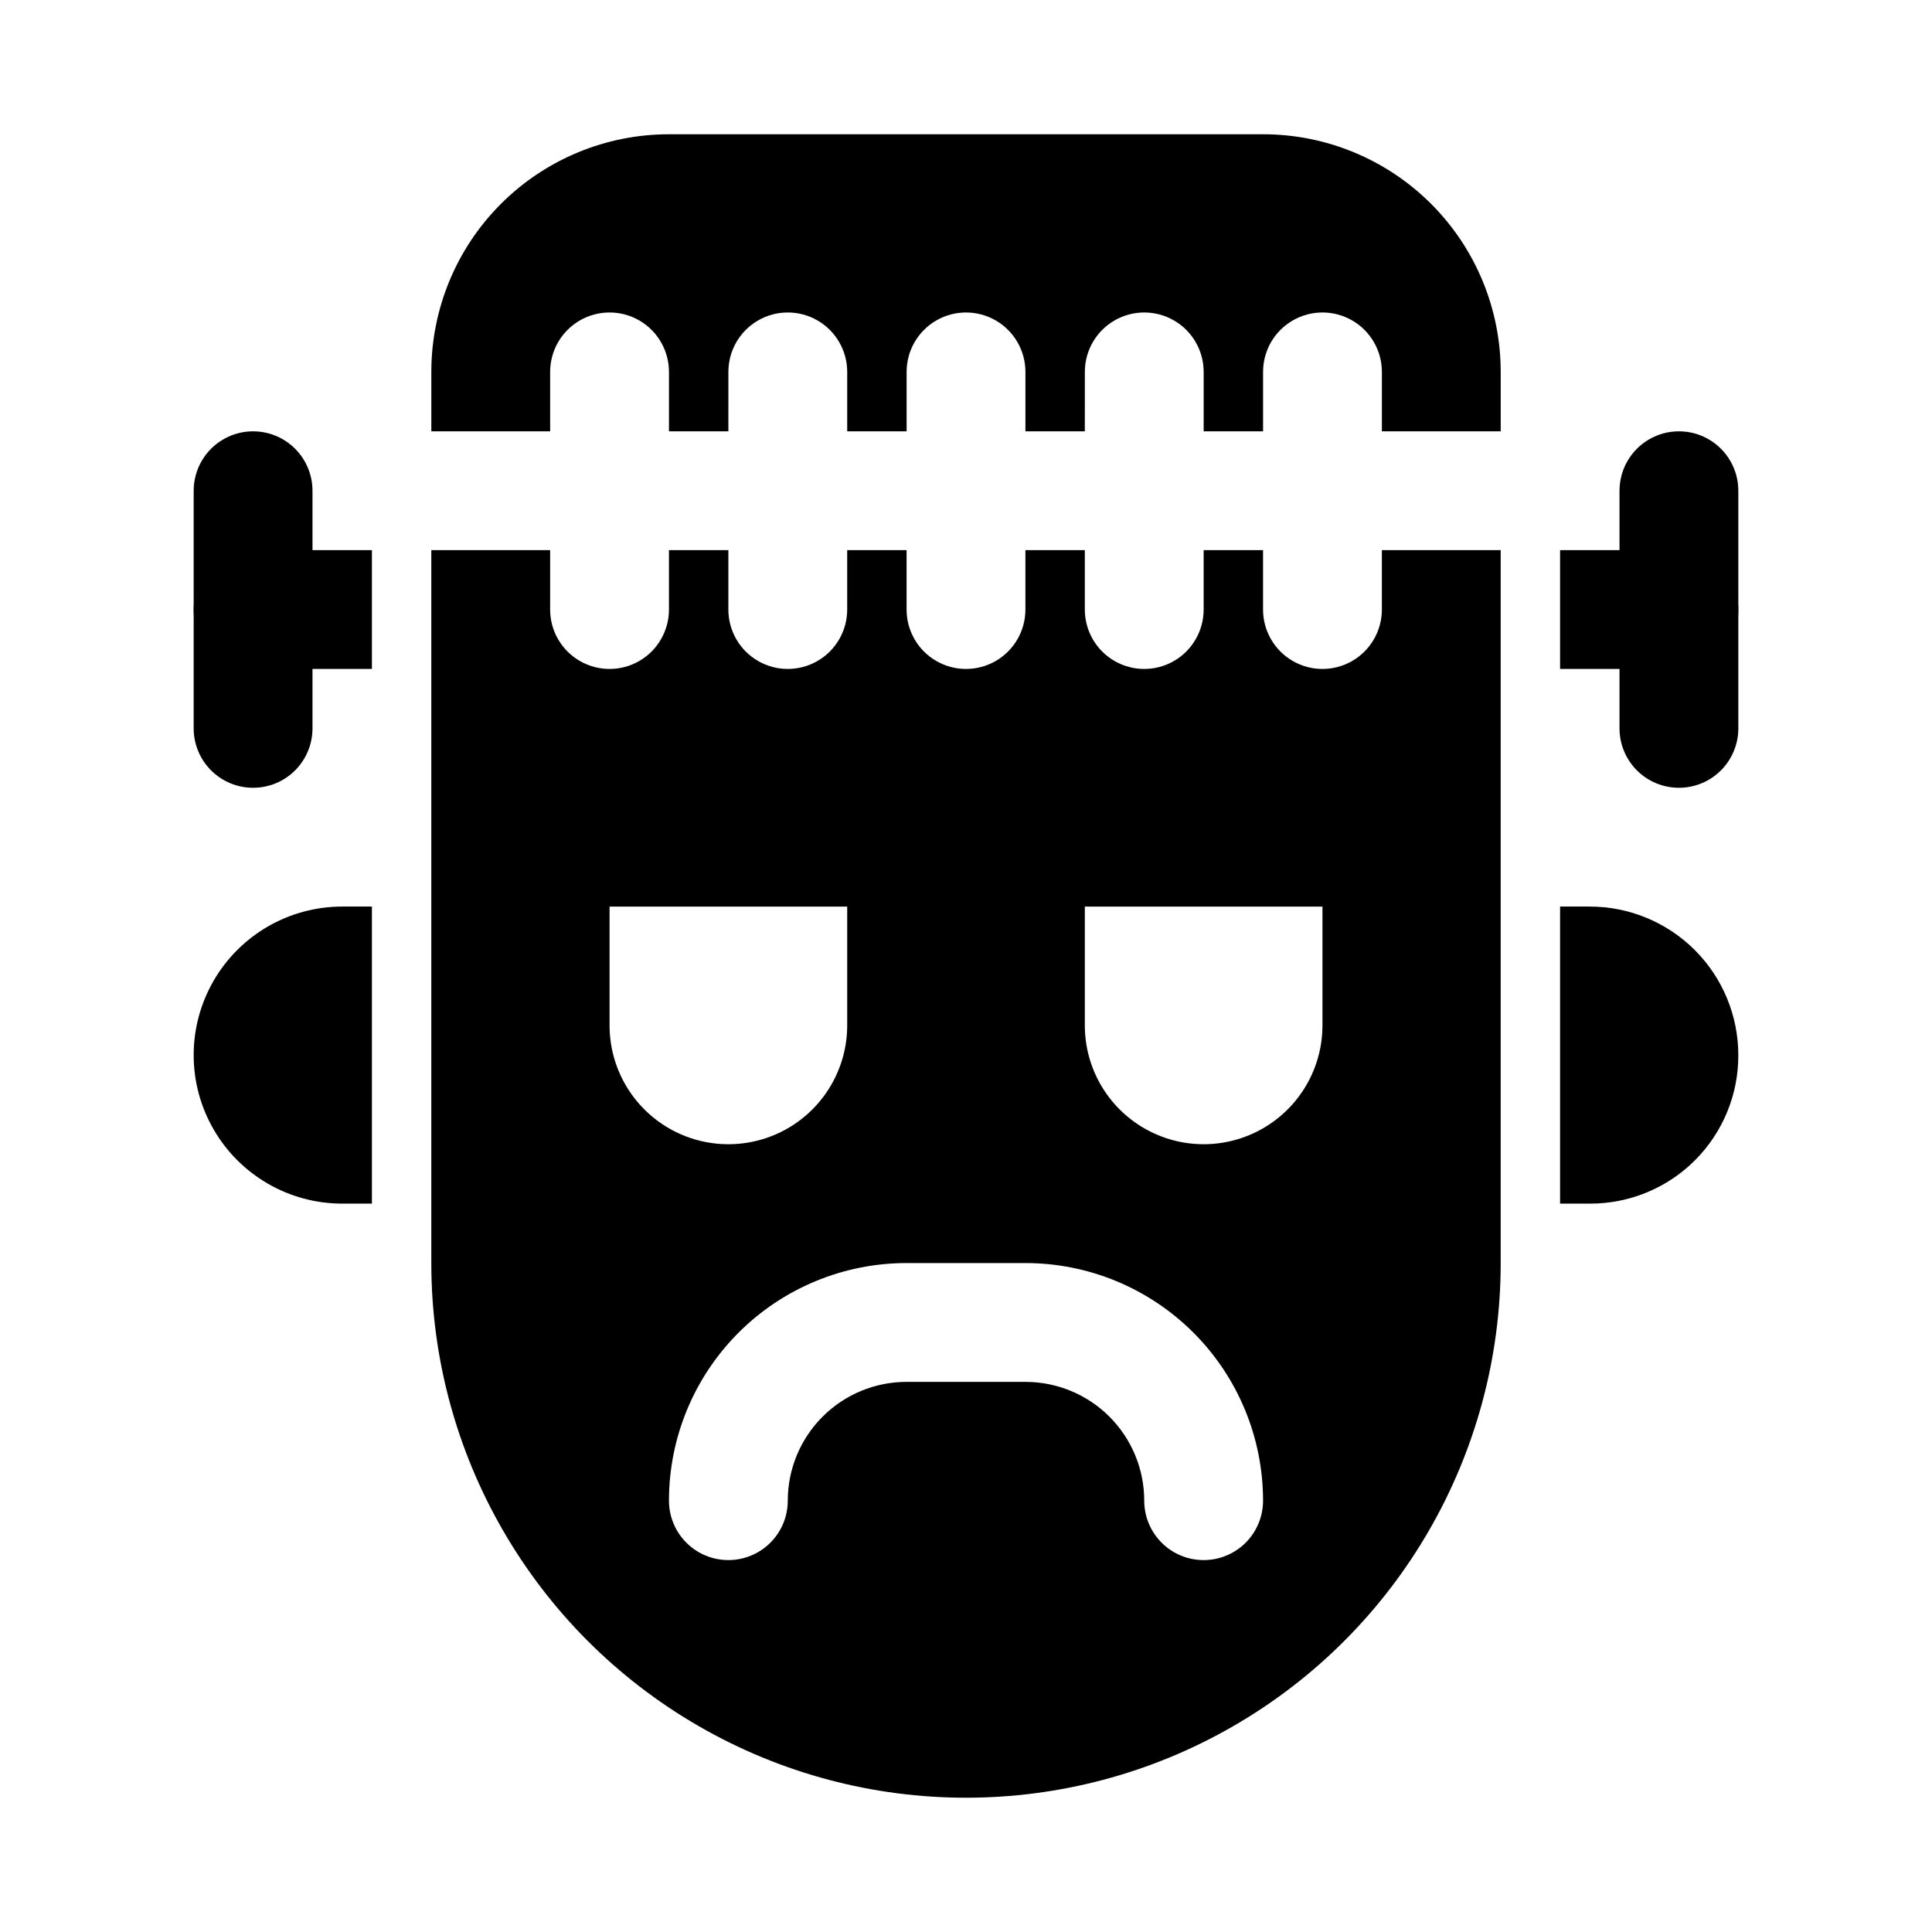
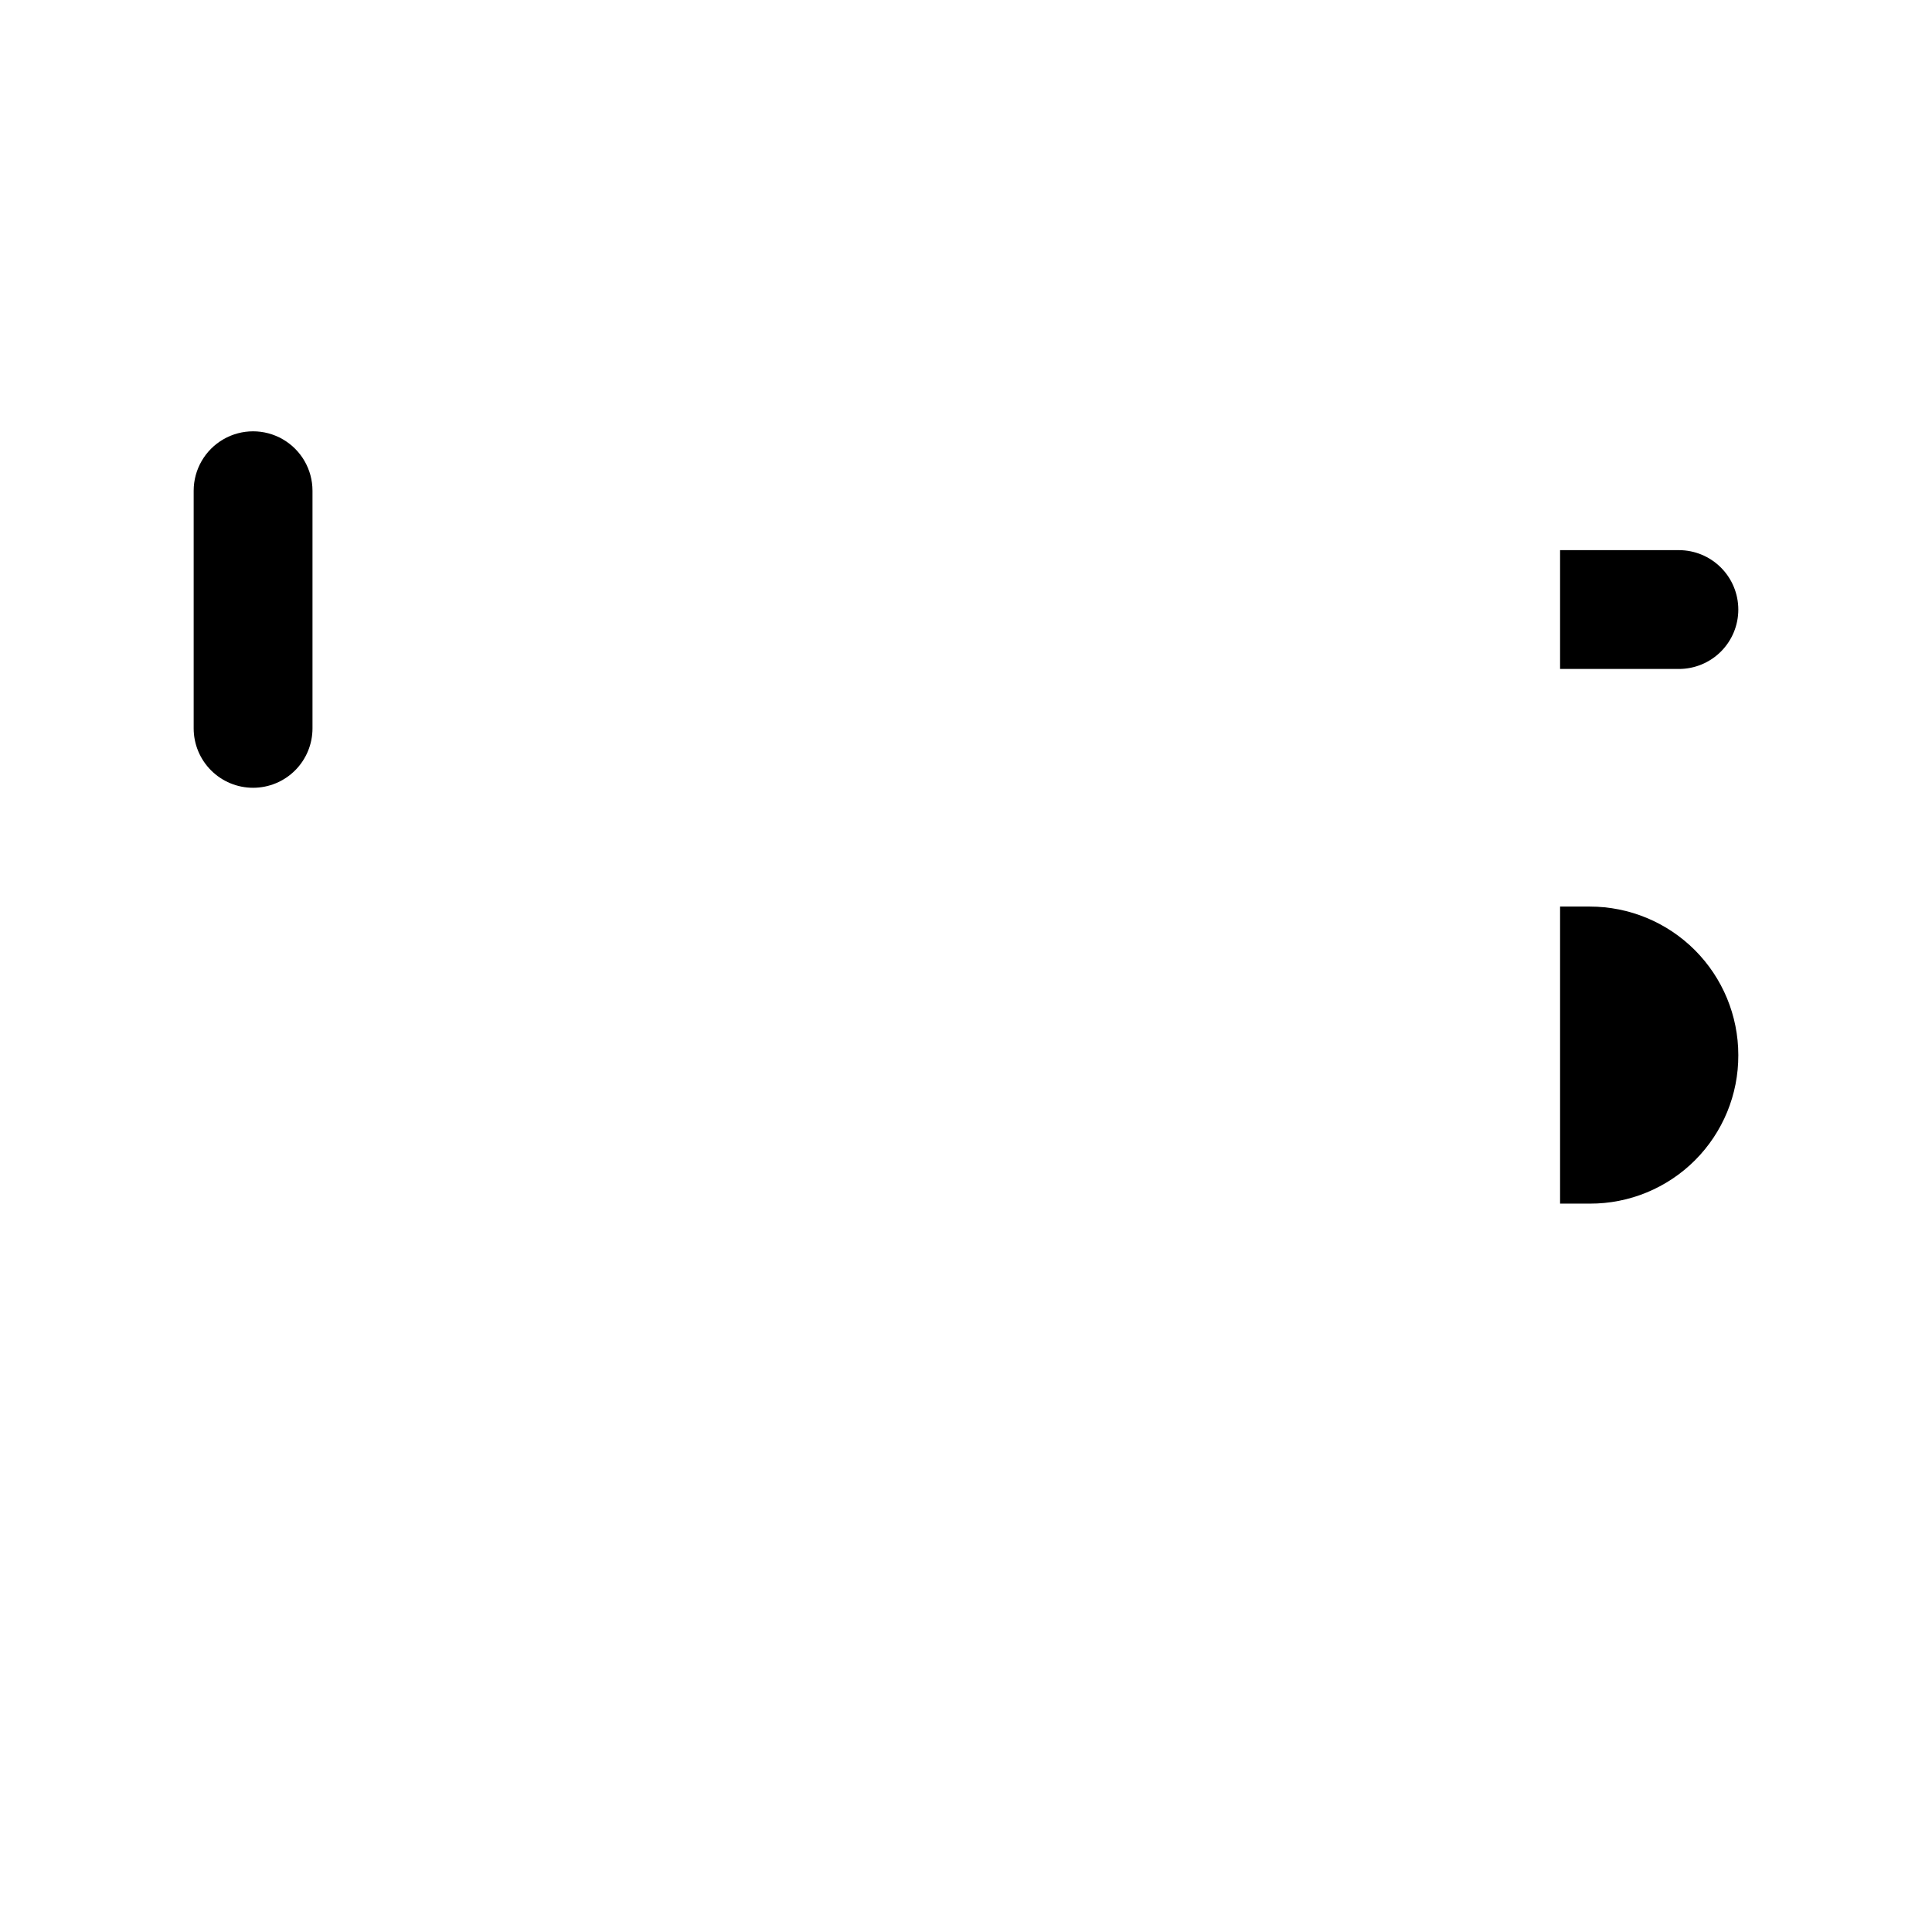
<svg xmlns="http://www.w3.org/2000/svg" fill="#000000" width="800px" height="800px" version="1.1" viewBox="144 144 512 512">
  <g>
-     <path d="m510.21 289.79v15.746c0 5.625-3 10.82-7.871 13.633-4.871 2.812-10.875 2.812-15.746 0s-7.871-8.008-7.871-13.633v-15.746h-15.742v15.746c0 5.625-3.004 10.82-7.875 13.633-4.871 2.812-10.871 2.812-15.742 0s-7.871-8.008-7.871-13.633v-15.746h-15.746v15.746c0 5.625-3 10.82-7.871 13.633s-10.875 2.812-15.746 0-7.871-8.008-7.871-13.633v-15.746h-15.742v15.746c0 5.625-3.004 10.82-7.875 13.633-4.871 2.812-10.871 2.812-15.742 0-4.871-2.812-7.871-8.008-7.871-13.633v-15.746h-15.746v15.746c0 5.625-3 10.82-7.871 13.633s-10.871 2.812-15.742 0c-4.875-2.812-7.875-8.008-7.875-13.633v-15.746h-31.488v188.93c0 50.625 27.008 97.402 70.848 122.71 43.844 25.312 97.855 25.312 141.7 0 43.84-25.309 70.848-72.086 70.848-122.71v-188.93zm-204.67 125.95v-31.488h62.977v31.488c0 11.25-6.004 21.645-15.746 27.27s-21.746 5.625-31.488 0c-9.742-5.625-15.742-16.02-15.742-27.27zm157.44 141.7c-4.176 0-8.184-1.656-11.133-4.609-2.953-2.953-4.613-6.957-4.613-11.133 0-8.352-3.316-16.359-9.223-22.266s-13.914-9.223-22.266-9.223h-31.488c-8.352 0-16.359 3.316-22.266 9.223s-9.223 13.914-9.223 22.266c0 5.625-3 10.82-7.871 13.633-4.871 2.812-10.871 2.812-15.746 0-4.871-2.812-7.871-8.008-7.871-13.633 0-16.703 6.637-32.723 18.445-44.531 11.812-11.809 27.828-18.445 44.531-18.445h31.488c16.703 0 32.723 6.637 44.531 18.445 11.809 11.809 18.445 27.828 18.445 44.531 0 4.176-1.66 8.18-4.609 11.133-2.953 2.953-6.961 4.609-11.133 4.609zm31.488-141.7h-0.004c0 11.25-6 21.645-15.742 27.27s-21.746 5.625-31.488 0c-9.742-5.625-15.742-16.02-15.742-27.27v-31.488h62.977zm-15.746-236.16h-157.44c-16.703 0-32.719 6.637-44.531 18.445-11.809 11.809-18.445 27.828-18.445 44.531v15.742h31.488v-15.742c0-5.625 3-10.824 7.875-13.637 4.871-2.812 10.871-2.812 15.742 0s7.871 8.012 7.871 13.637v15.742h15.742l0.004-15.742c0-5.625 3-10.824 7.871-13.637 4.871-2.812 10.871-2.812 15.742 0 4.871 2.812 7.875 8.012 7.875 13.637v15.742h15.742v-15.742c0-5.625 3-10.824 7.871-13.637s10.875-2.812 15.746 0 7.871 8.012 7.871 13.637v15.742h15.742l0.004-15.742c0-5.625 3-10.824 7.871-13.637s10.871-2.812 15.742 0c4.871 2.812 7.875 8.012 7.875 13.637v15.742h15.742v-15.742c0-5.625 3-10.824 7.871-13.637s10.875-2.812 15.746 0c4.871 2.812 7.871 8.012 7.871 13.637v15.742h31.488v-15.742c0-16.703-6.637-32.723-18.445-44.531-11.812-11.809-27.828-18.445-44.531-18.445z" />
-     <path d="m242.56 384.25v78.719l-7.871 0.004c-14.062 0-27.059-7.504-34.09-19.684-7.031-12.176-7.031-27.18 0-39.359 7.031-12.176 20.027-19.68 34.09-19.68z" />
    <path d="m604.67 423.61c0.043 10.453-4.094 20.488-11.484 27.879-7.391 7.391-17.426 11.523-27.875 11.484h-7.875v-78.723h7.875c10.438 0 20.449 4.148 27.832 11.527 7.379 7.383 11.527 17.395 11.527 27.832z" />
    <path d="m604.67 305.54c0 4.176-1.66 8.18-4.613 11.133s-6.957 4.609-11.133 4.609h-31.488v-31.488h31.488c4.176 0 8.18 1.66 11.133 4.613s4.613 6.957 4.613 11.133z" />
-     <path d="m588.93 352.77c-4.176 0-8.18-1.656-11.133-4.609s-4.609-6.957-4.609-11.133v-62.977c0-5.625 3-10.824 7.871-13.637 4.871-2.812 10.875-2.812 15.746 0 4.871 2.812 7.871 8.012 7.871 13.637v62.977c0 4.176-1.66 8.18-4.613 11.133s-6.957 4.609-11.133 4.609z" />
-     <path d="m242.56 289.79v31.488h-31.488c-5.625 0-10.824-3-13.637-7.871s-2.812-10.871 0-15.742c2.812-4.875 8.012-7.875 13.637-7.875z" />
    <path d="m211.07 352.77c-4.176 0-8.18-1.656-11.133-4.609s-4.613-6.957-4.613-11.133v-62.977c0-5.625 3.004-10.824 7.875-13.637 4.871-2.812 10.871-2.812 15.742 0s7.871 8.012 7.871 13.637v62.977c0 4.176-1.656 8.18-4.609 11.133s-6.957 4.609-11.133 4.609z" />
  </g>
</svg>